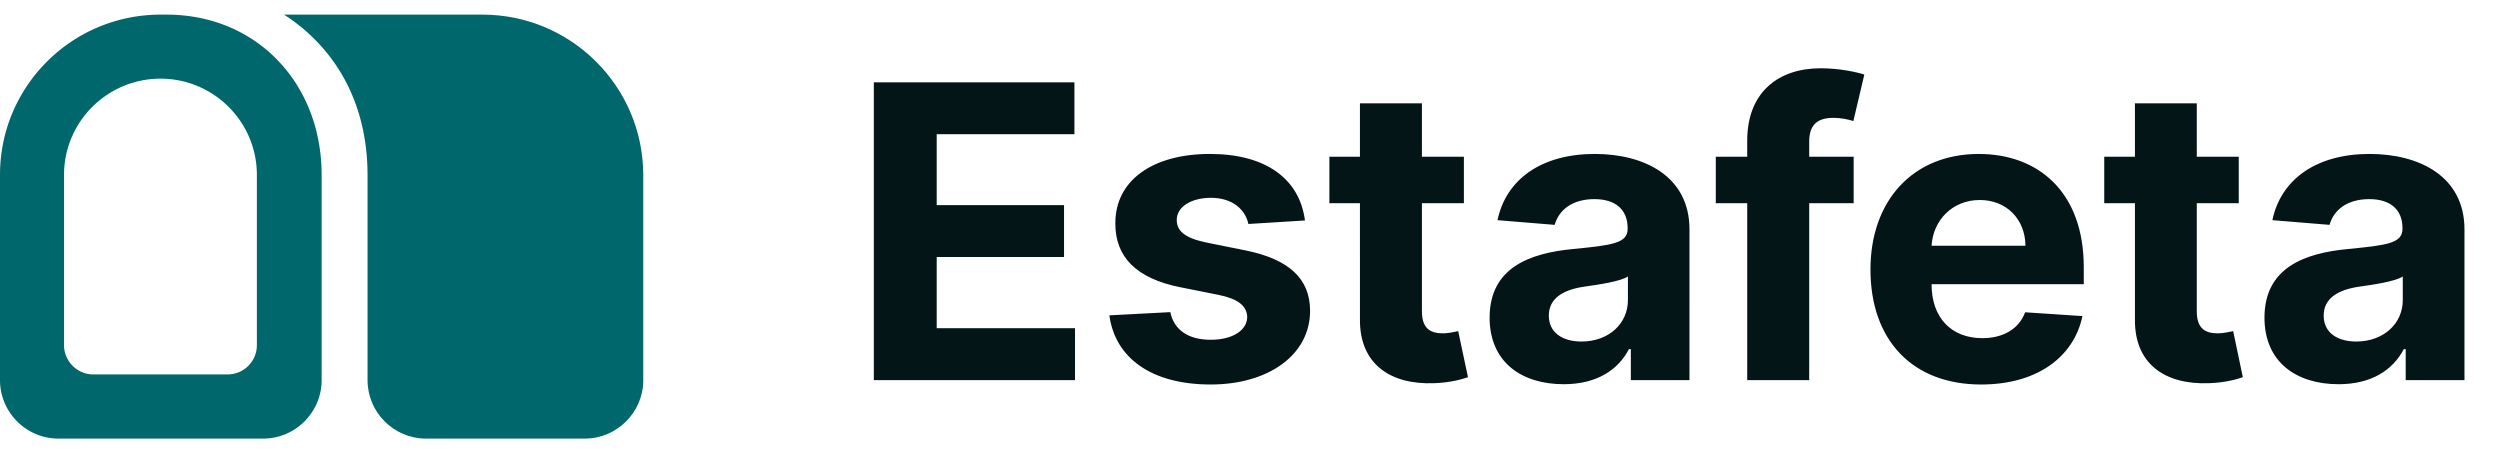
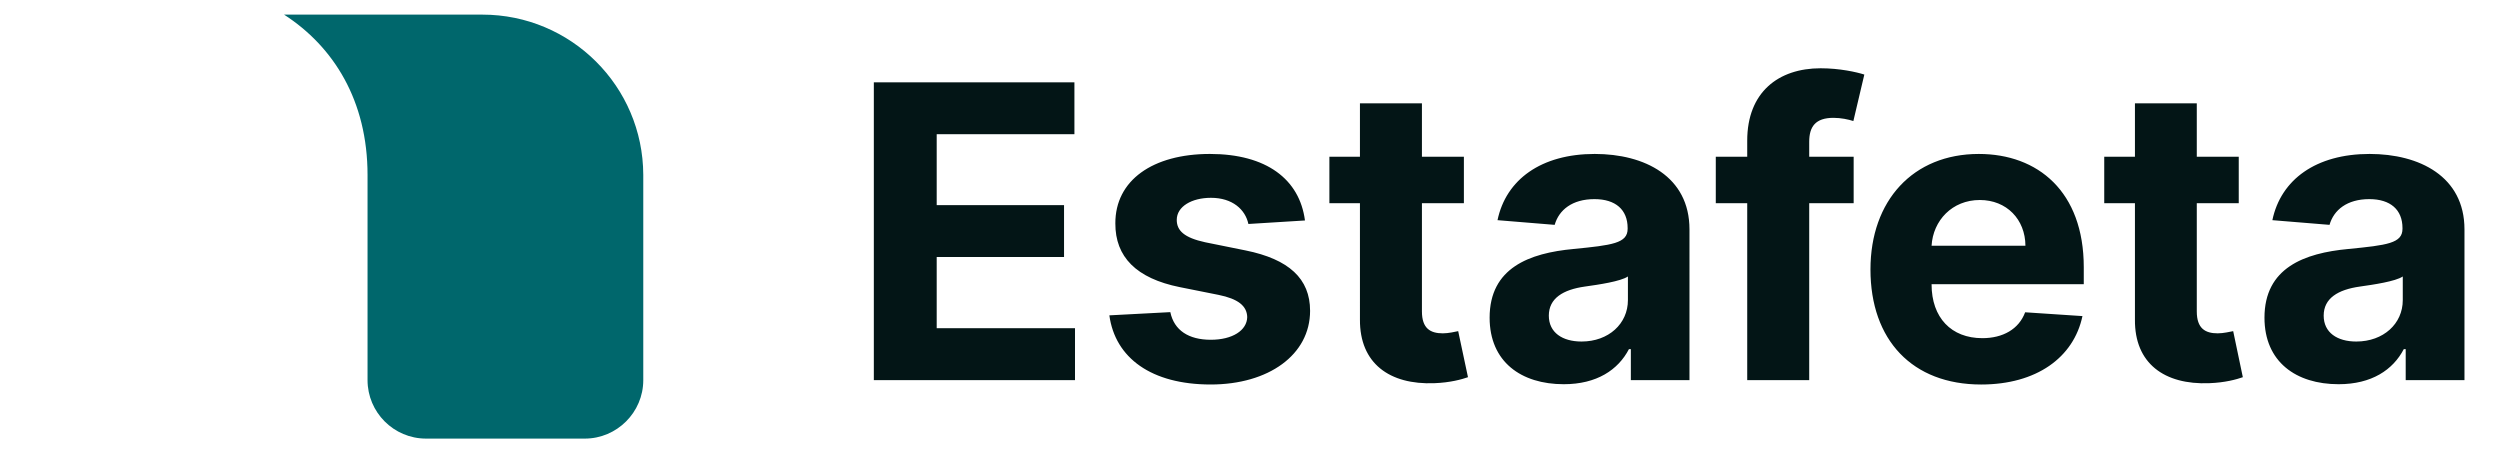
<svg xmlns="http://www.w3.org/2000/svg" width="171" height="31" fill="none">
  <defs>
    <clipPath id="a">
      <path transform="translate(0 1)" fill="#fff" fill-opacity="0" d="M0 0h44v29H0z" />
    </clipPath>
  </defs>
-   <path d="M0 0h171v31H0z" />
+   <path d="M0 0h171v31H0" />
  <g clip-path="url(#a)" fill="#00676C">
    <path d="M29.14 30H40c2.2 0 4-1.8 4-4V11.96C43.98 5.9 39.06 1 32.99 1H19.43c3.41 2.2 5.71 5.91 5.71 10.97V26c0 2.2 1.79 4 4 4z" />
-     <path d="M18 30H4c-2.21 0-4-1.8-4-4V11.96C0 5.91 4.91 1 10.99 1h.4C17.55 1 22 5.7 22 11.97V26c0 2.2-1.8 4-4 4zM4.38 11.96v11.65c0 1.1.9 2 2 2h9.19a2 2 0 002-2V11.96c0-3.63-2.96-6.58-6.59-6.58-3.64 0-6.6 2.95-6.6 6.58z" fill-rule="evenodd" />
  </g>
  <path d="M123.75 10.72h3.04v3.18h-3.04V26h-4.24V13.9h-2.15v-3.18h2.15v-1.1c0-3.32 2.14-4.95 5.02-4.95 1.3 0 2.46.26 2.99.43l-.75 3.18c-.33-.11-.85-.22-1.36-.22-1.24 0-1.66.61-1.66 1.64v1.02zM73.53 26H59.77V5.63h13.72v3.55h-9.42v4.85h8.71v3.55h-8.71v4.87h9.46V26zm23.73-15.28h2.87v3.18h-2.87v7.4c0 1.17.58 1.5 1.43 1.5.4 0 .84-.11 1.05-.15l.67 3.15c-.43.15-1.21.37-2.3.41-3.07.12-5.11-1.36-5.09-4.35V13.9h-2.09v-3.18h2.09V7.07h4.24v3.65zm53 0h2.87v3.18h-2.87v7.4c0 1.17.58 1.5 1.43 1.5.4 0 .84-.11 1.06-.15l.66 3.15c-.43.15-1.2.37-2.3.41-3.07.12-5.11-1.36-5.08-4.35V13.9h-2.1v-3.18h2.1V7.07h4.23v3.65zm-67.5-.19c3.86 0 6.13 1.73 6.5 4.55l-3.87.24c-.21-.99-1.09-1.79-2.56-1.79-1.31 0-2.34.59-2.34 1.51 0 .74.52 1.22 1.94 1.53l2.77.56c2.96.6 4.41 1.93 4.41 4.13 0 3.01-2.84 5.04-6.8 5.04-4.05 0-6.53-1.81-6.93-4.73l4.17-.22c.26 1.25 1.26 1.89 2.77 1.89 1.48 0 2.47-.64 2.49-1.55-.02-.77-.63-1.25-1.96-1.52l-2.65-.53c-2.98-.6-4.42-2.07-4.41-4.36-.01-2.95 2.56-4.75 6.47-4.75zm28.66 13.35c-.74 1.42-2.2 2.4-4.46 2.4-2.91 0-5.07-1.53-5.07-4.55 0-3.41 2.72-4.42 5.74-4.7 2.65-.26 3.7-.39 3.7-1.38v-.05c0-1.26-.83-1.98-2.27-1.98-1.52 0-2.43.74-2.72 1.76l-3.91-.32c.58-2.78 2.99-4.53 6.65-4.53 3.4 0 6.48 1.53 6.48 5.16V26h-4.01v-2.12h-.13zm31.02-2.26c-.6 2.84-3.15 4.68-6.93 4.68-4.7 0-7.57-3.03-7.57-7.87 0-4.71 2.91-7.9 7.41-7.9 4.03 0 7.18 2.56 7.18 7.75v1.16h-10.41v.01c0 2.28 1.35 3.68 3.47 3.68 1.4 0 2.5-.61 2.93-1.77l3.92.26zm21.98 2.26c-.74 1.42-2.2 2.4-4.46 2.4-2.91 0-5.07-1.53-5.07-4.55 0-3.41 2.72-4.42 5.74-4.7 2.65-.26 3.7-.39 3.7-1.38v-.05c0-1.26-.83-1.98-2.27-1.98-1.52 0-2.43.74-2.72 1.76l-3.91-.32c.58-2.78 2.99-4.53 6.65-4.53 3.4 0 6.49 1.53 6.49 5.16V26h-4.02v-2.12h-.13zm-29-10.2c-1.89 0-3.2 1.4-3.3 3.13h6.42c-.01-1.81-1.29-3.13-3.12-3.13zm-29.48 7.91c0 1.16.93 1.77 2.24 1.77 1.85 0 3.17-1.22 3.17-2.83v-1.62c-.5.34-2.01.56-2.94.69-1.49.21-2.47.8-2.47 1.99zm53 0c0 1.16.93 1.77 2.23 1.77 1.86 0 3.18-1.22 3.18-2.83v-1.62c-.5.34-2.01.56-2.93.69-1.5.21-2.48.8-2.48 1.99z" fill="#031516" fill-rule="evenodd" />
</svg>